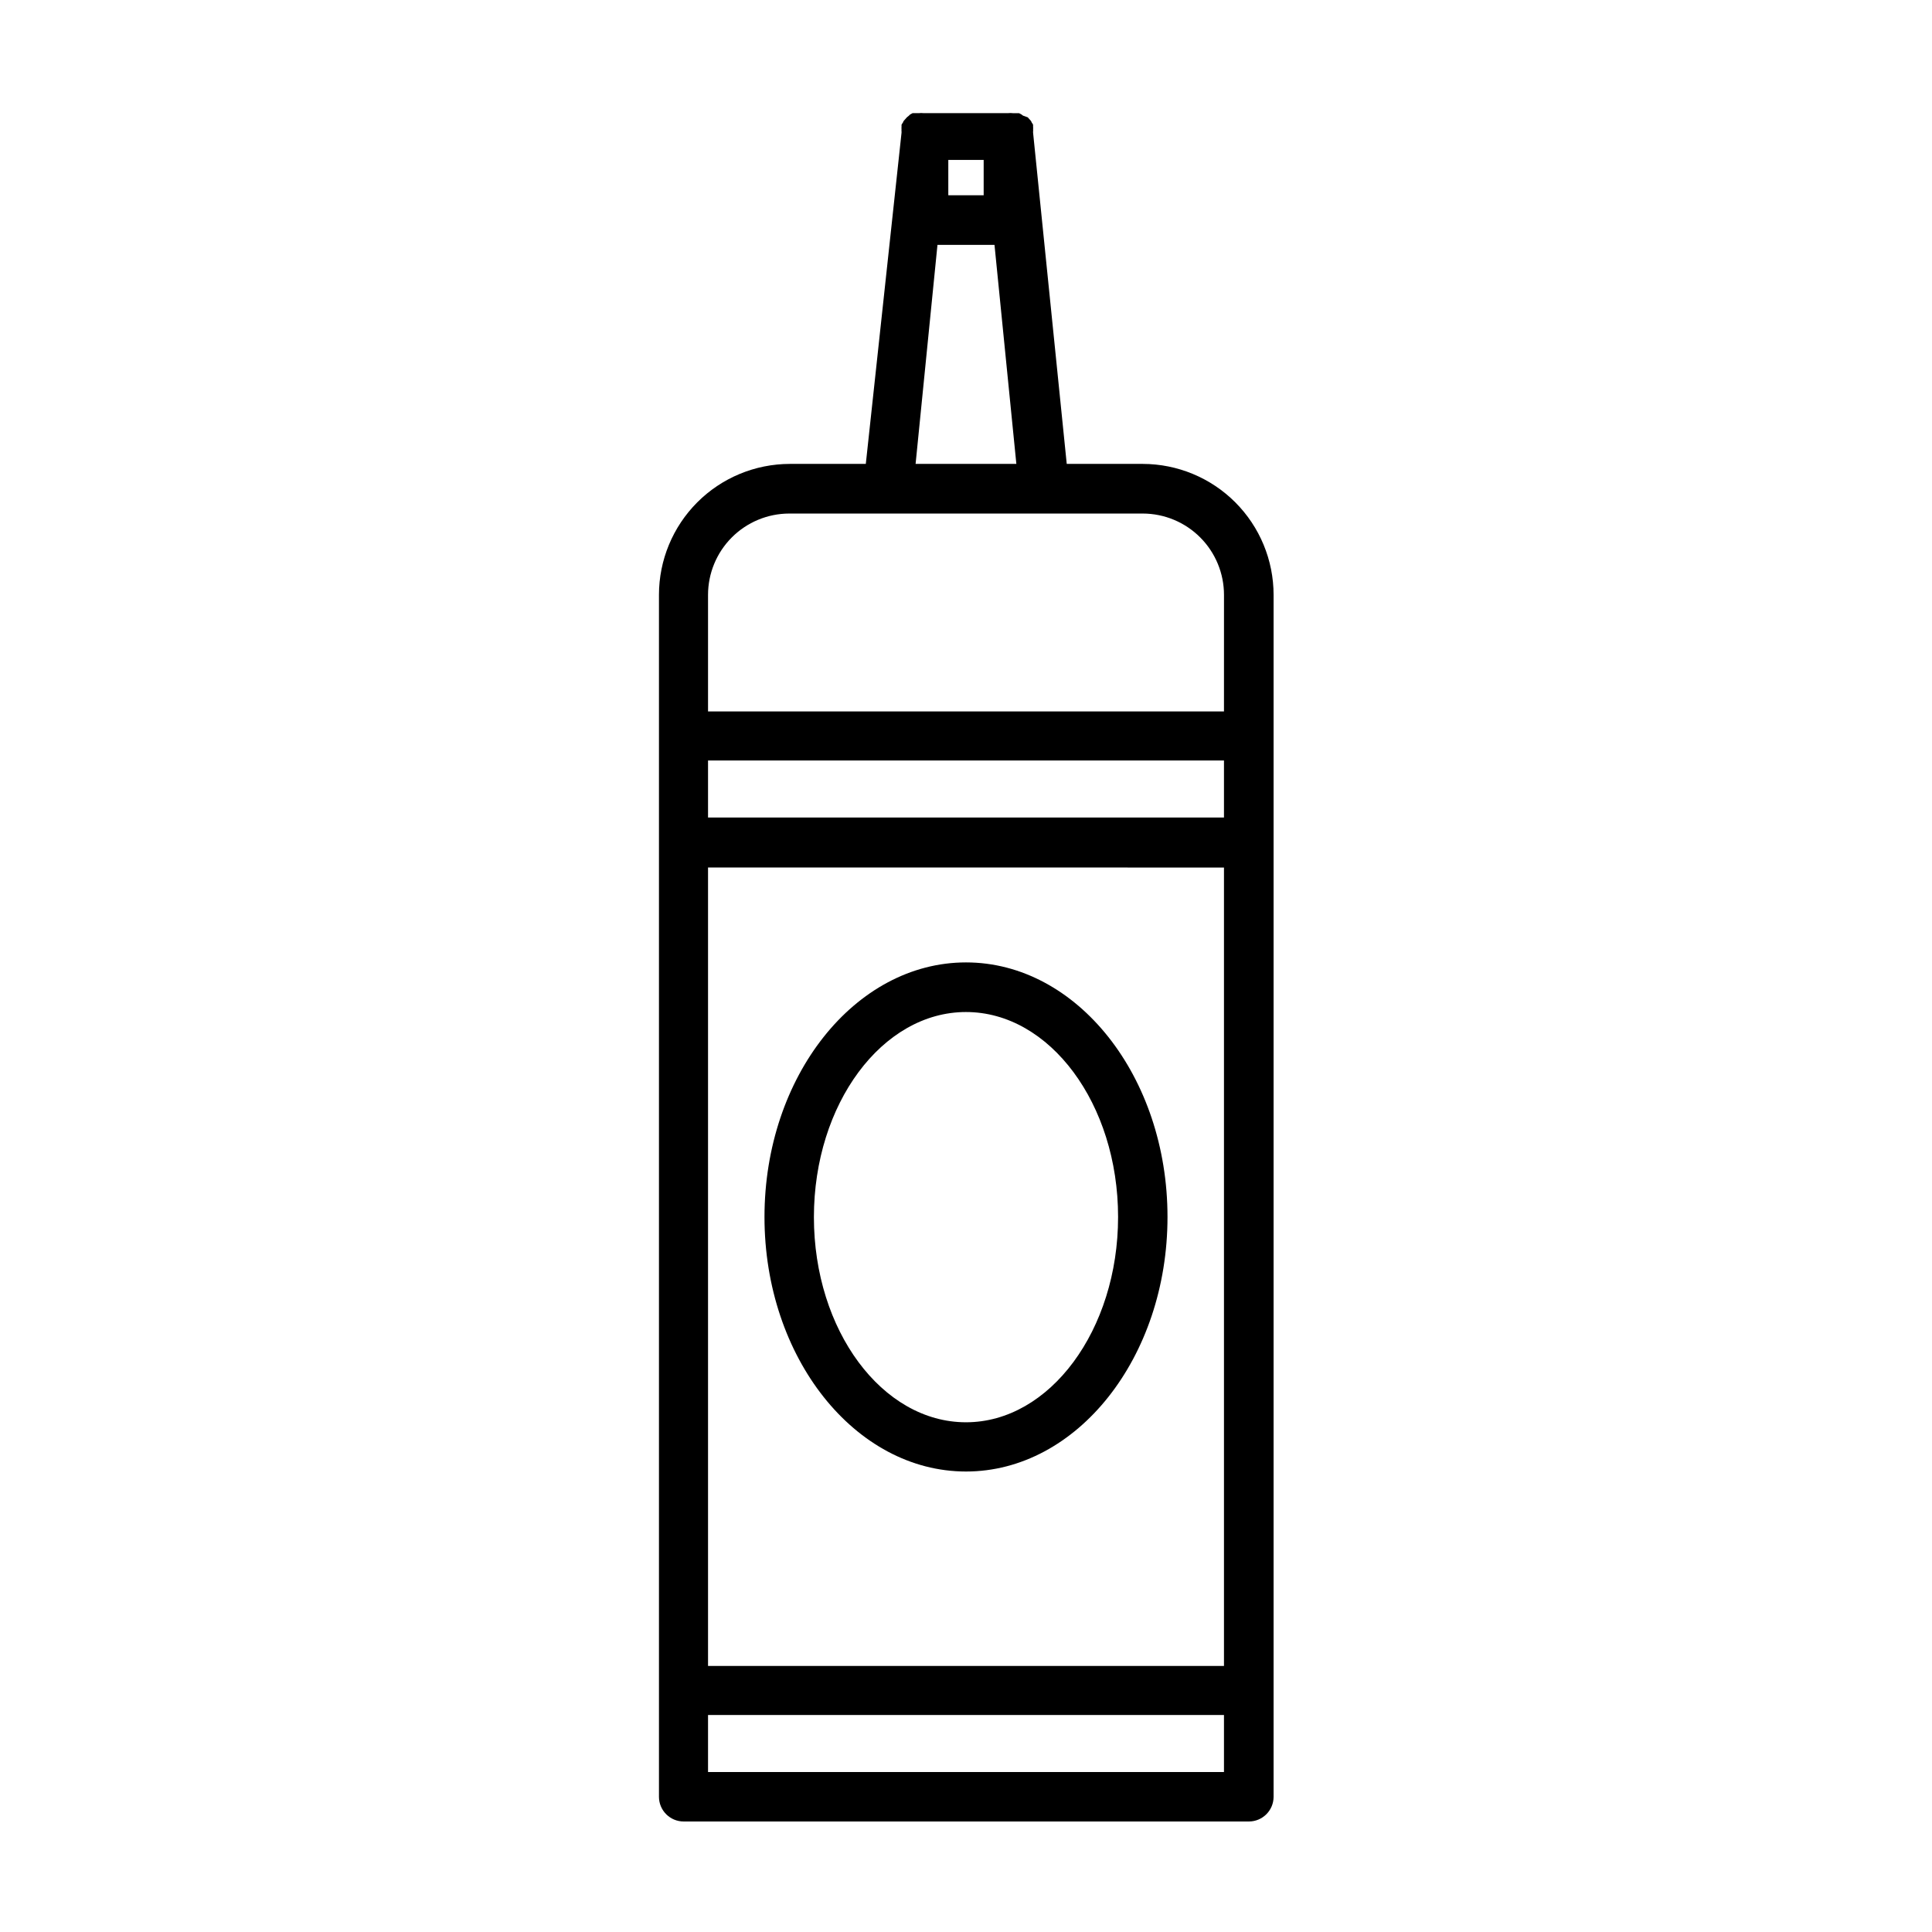
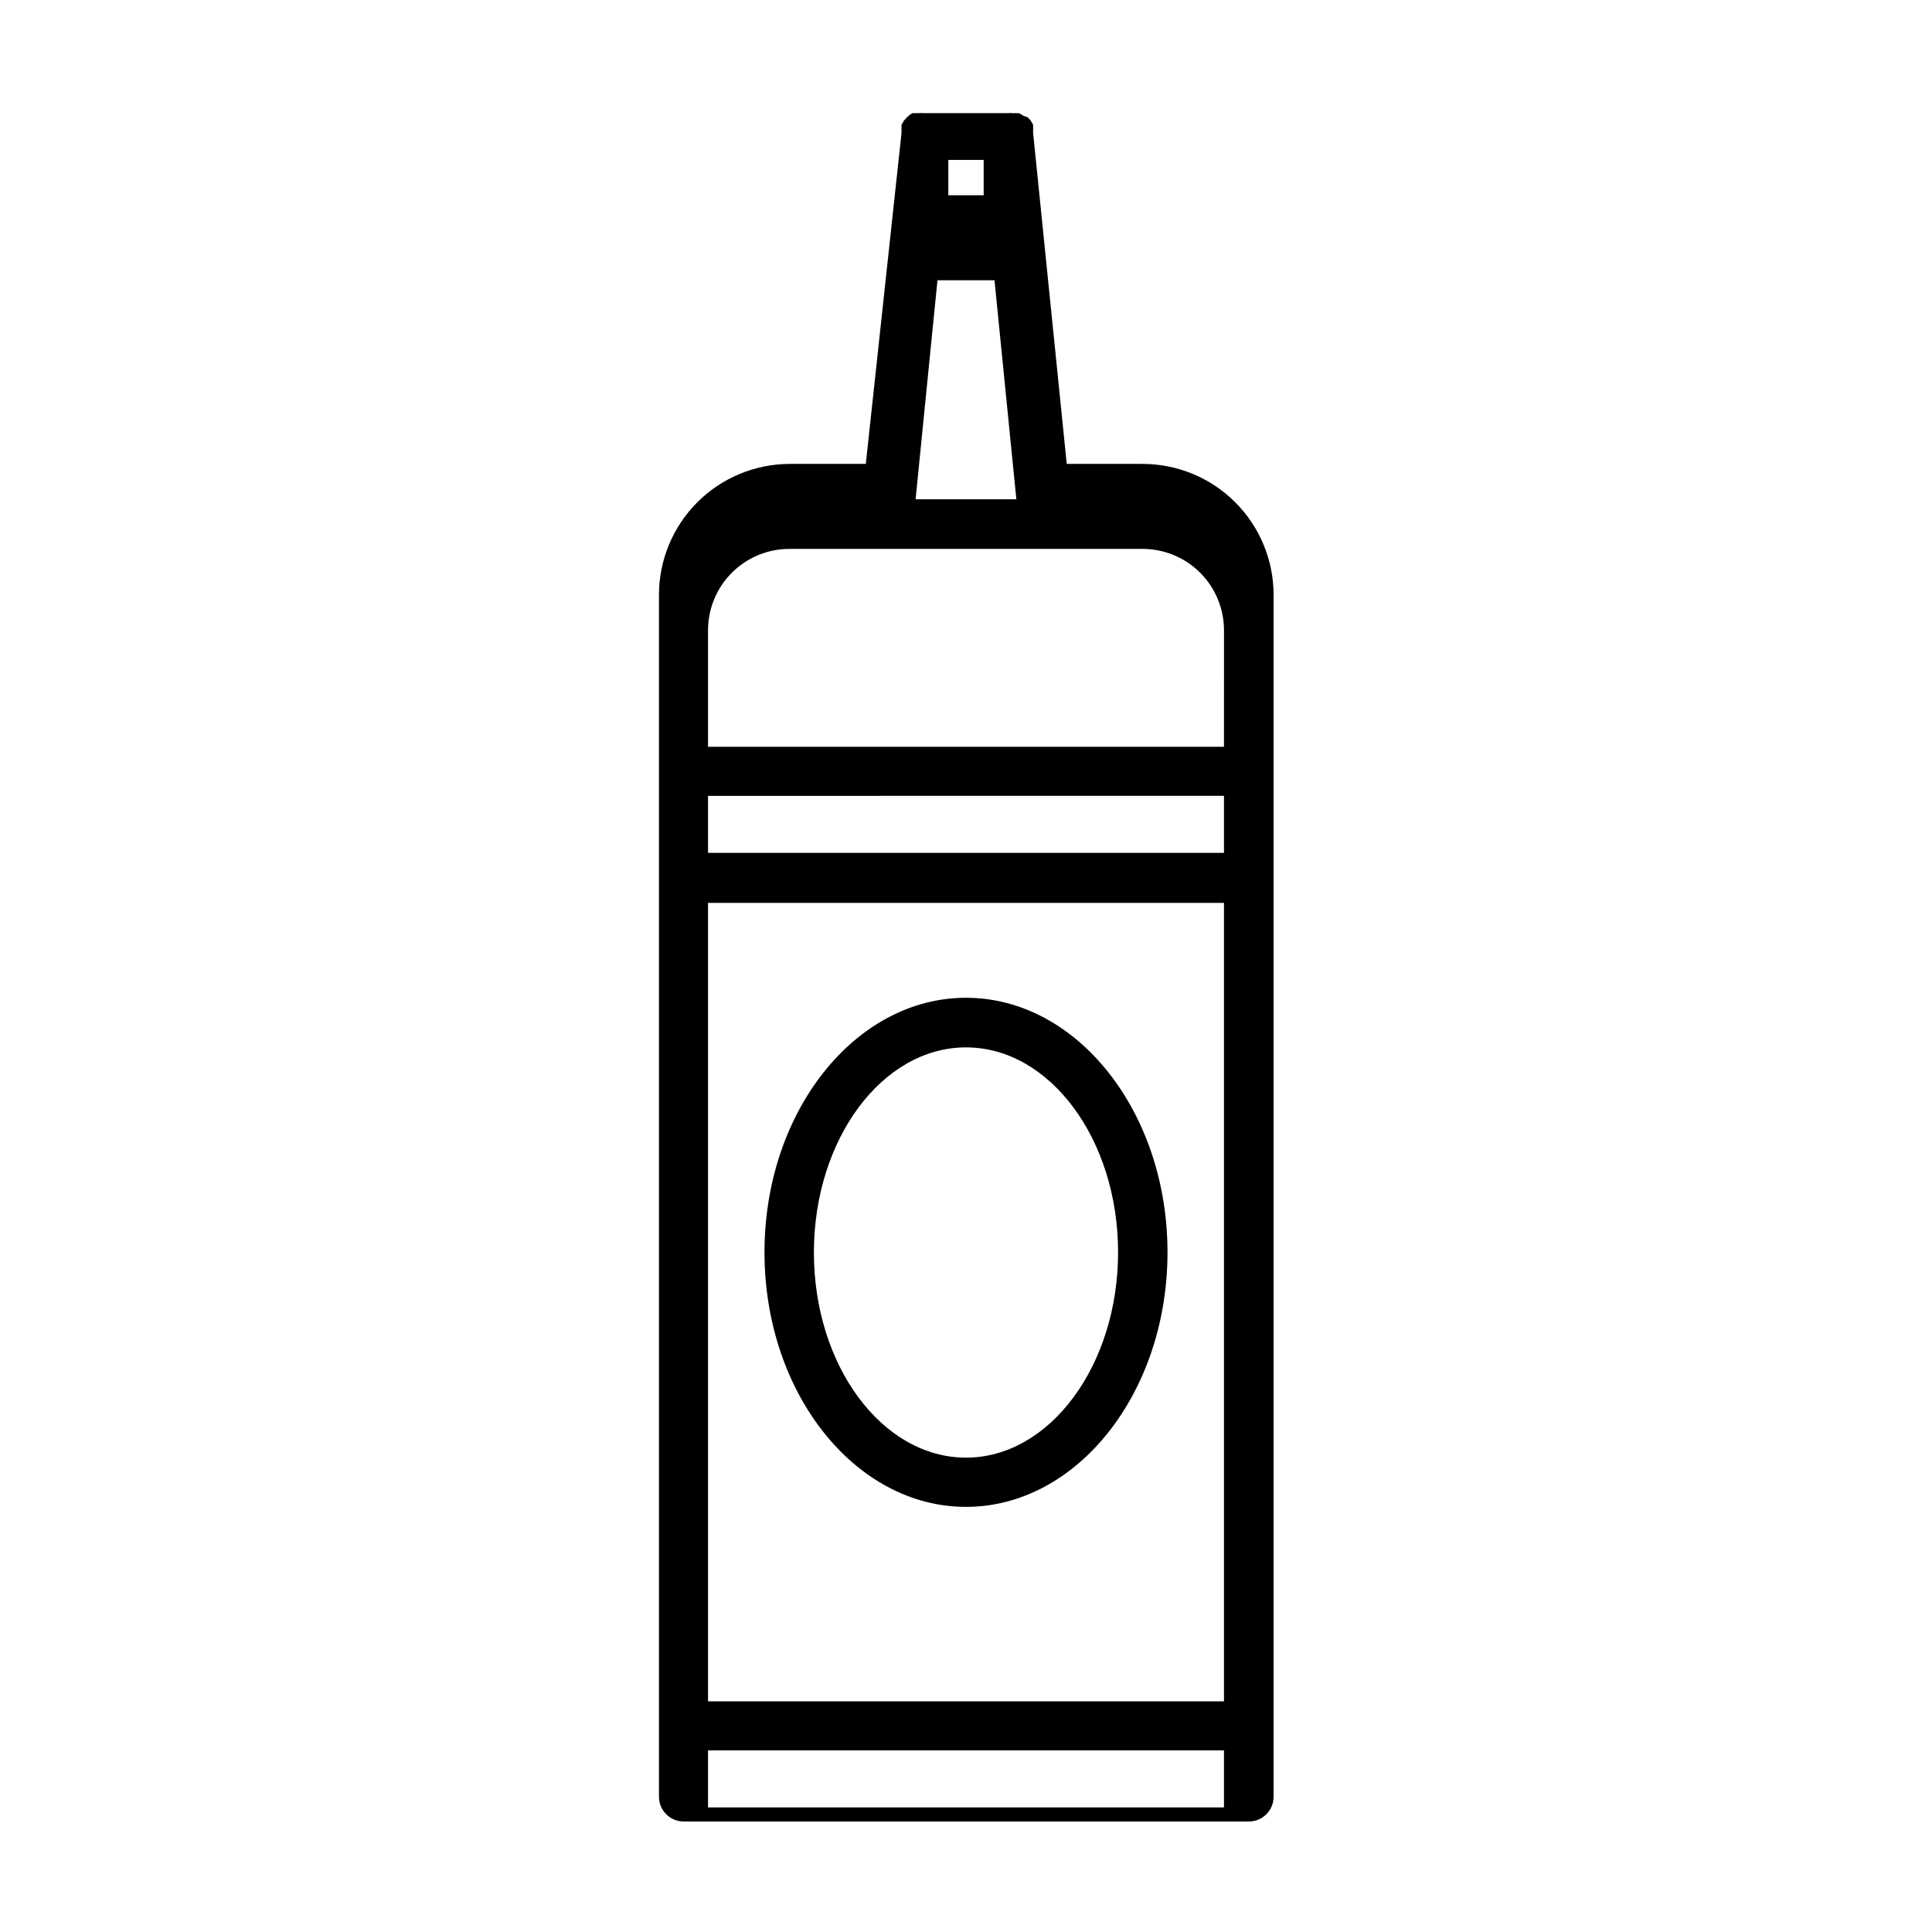
<svg xmlns="http://www.w3.org/2000/svg" fill="#000000" width="800px" height="800px" version="1.1" viewBox="144 144 512 512">
-   <path d="m446.85 266.94h-20.152l-8.918-87.762c-0.004-0.117-0.004-0.234 0-0.355 0.031-0.184 0.031-0.367 0-0.551 0.031-0.219 0.031-0.438 0-0.656v-0.555c-0.086-0.203-0.203-0.391-0.352-0.555-0.051-0.18-0.137-0.352-0.25-0.504l-0.453-0.504-0.352-0.402-1.262-0.453-0.402-0.301-0.656-0.352h-1.66l-0.004-0.004c-0.418-0.051-0.84-0.051-1.258 0h-22.371c-0.418-0.051-0.84-0.051-1.258 0h-1.66l-0.656 0.352-0.305 0.305-0.555 0.453-0.352 0.402-0.453 0.504c-0.113 0.152-0.199 0.324-0.25 0.504-0.148 0.164-0.266 0.352-0.355 0.555v0.555c-0.027 0.219-0.027 0.438 0 0.656-0.027 0.184-0.027 0.367 0 0.551 0.008 0.121 0.008 0.238 0 0.355l-9.469 87.762h-20.152c-9.199 0.016-18.016 3.676-24.516 10.188-6.496 6.508-10.148 15.328-10.148 24.527v318.51c0 3.617 2.934 6.547 6.551 6.547h149.78c3.617 0 6.551-2.93 6.551-6.547v-318.51c0-9.199-3.652-18.02-10.148-24.527-6.5-6.512-15.316-10.172-24.516-10.188zm-51.539-80.559h9.371v9.371h-9.371zm-2.871 22.52h15.113l5.793 58.039h-26.703zm75.926 404.71h-136.73v-15.113h136.73zm0-28.113h-136.73v-211.6l136.73 0.004zm0-224.85-136.73 0.004v-15.113l136.73-0.004zm0-28.113-136.73 0.004v-30.883c0-5.711 2.262-11.188 6.297-15.23 4.031-4.043 9.504-6.32 15.215-6.332h93.707c5.711 0.012 11.184 2.289 15.215 6.332 4.035 4.043 6.301 9.52 6.301 15.23zm-68.367 201.43c29.422 0 53.402-30.23 53.402-67.461s-23.98-67.457-53.402-67.457-53.402 30.23-53.402 67.461c-0.004 37.23 23.977 67.457 53.402 67.457zm0-121.77c22.219 0 40.305 24.383 40.305 54.312 0 29.922-18.09 54.41-40.305 54.41-22.219 0-40.305-24.383-40.305-54.359 0-29.98 18.086-54.363 40.305-54.363z" />
+   <path d="m446.85 266.94h-20.152l-8.918-87.762c-0.004-0.117-0.004-0.234 0-0.355 0.031-0.184 0.031-0.367 0-0.551 0.031-0.219 0.031-0.438 0-0.656v-0.555c-0.086-0.203-0.203-0.391-0.352-0.555-0.051-0.18-0.137-0.352-0.25-0.504l-0.453-0.504-0.352-0.402-1.262-0.453-0.402-0.301-0.656-0.352h-1.66l-0.004-0.004c-0.418-0.051-0.84-0.051-1.258 0h-22.371c-0.418-0.051-0.84-0.051-1.258 0h-1.66l-0.656 0.352-0.305 0.305-0.555 0.453-0.352 0.402-0.453 0.504c-0.113 0.152-0.199 0.324-0.25 0.504-0.148 0.164-0.266 0.352-0.355 0.555v0.555c-0.027 0.219-0.027 0.438 0 0.656-0.027 0.184-0.027 0.367 0 0.551 0.008 0.121 0.008 0.238 0 0.355l-9.469 87.762h-20.152c-9.199 0.016-18.016 3.676-24.516 10.188-6.496 6.508-10.148 15.328-10.148 24.527v318.51c0 3.617 2.934 6.547 6.551 6.547h149.78c3.617 0 6.551-2.93 6.551-6.547v-318.51c0-9.199-3.652-18.02-10.148-24.527-6.5-6.512-15.316-10.172-24.516-10.188zm-51.539-80.559h9.371v9.371h-9.371m-2.871 22.52h15.113l5.793 58.039h-26.703zm75.926 404.71h-136.73v-15.113h136.73zm0-28.113h-136.73v-211.6l136.73 0.004zm0-224.85-136.73 0.004v-15.113l136.73-0.004zm0-28.113-136.73 0.004v-30.883c0-5.711 2.262-11.188 6.297-15.23 4.031-4.043 9.504-6.32 15.215-6.332h93.707c5.711 0.012 11.184 2.289 15.215 6.332 4.035 4.043 6.301 9.52 6.301 15.23zm-68.367 201.43c29.422 0 53.402-30.23 53.402-67.461s-23.98-67.457-53.402-67.457-53.402 30.23-53.402 67.461c-0.004 37.23 23.977 67.457 53.402 67.457zm0-121.77c22.219 0 40.305 24.383 40.305 54.312 0 29.922-18.09 54.41-40.305 54.41-22.219 0-40.305-24.383-40.305-54.359 0-29.98 18.086-54.363 40.305-54.363z" />
</svg>